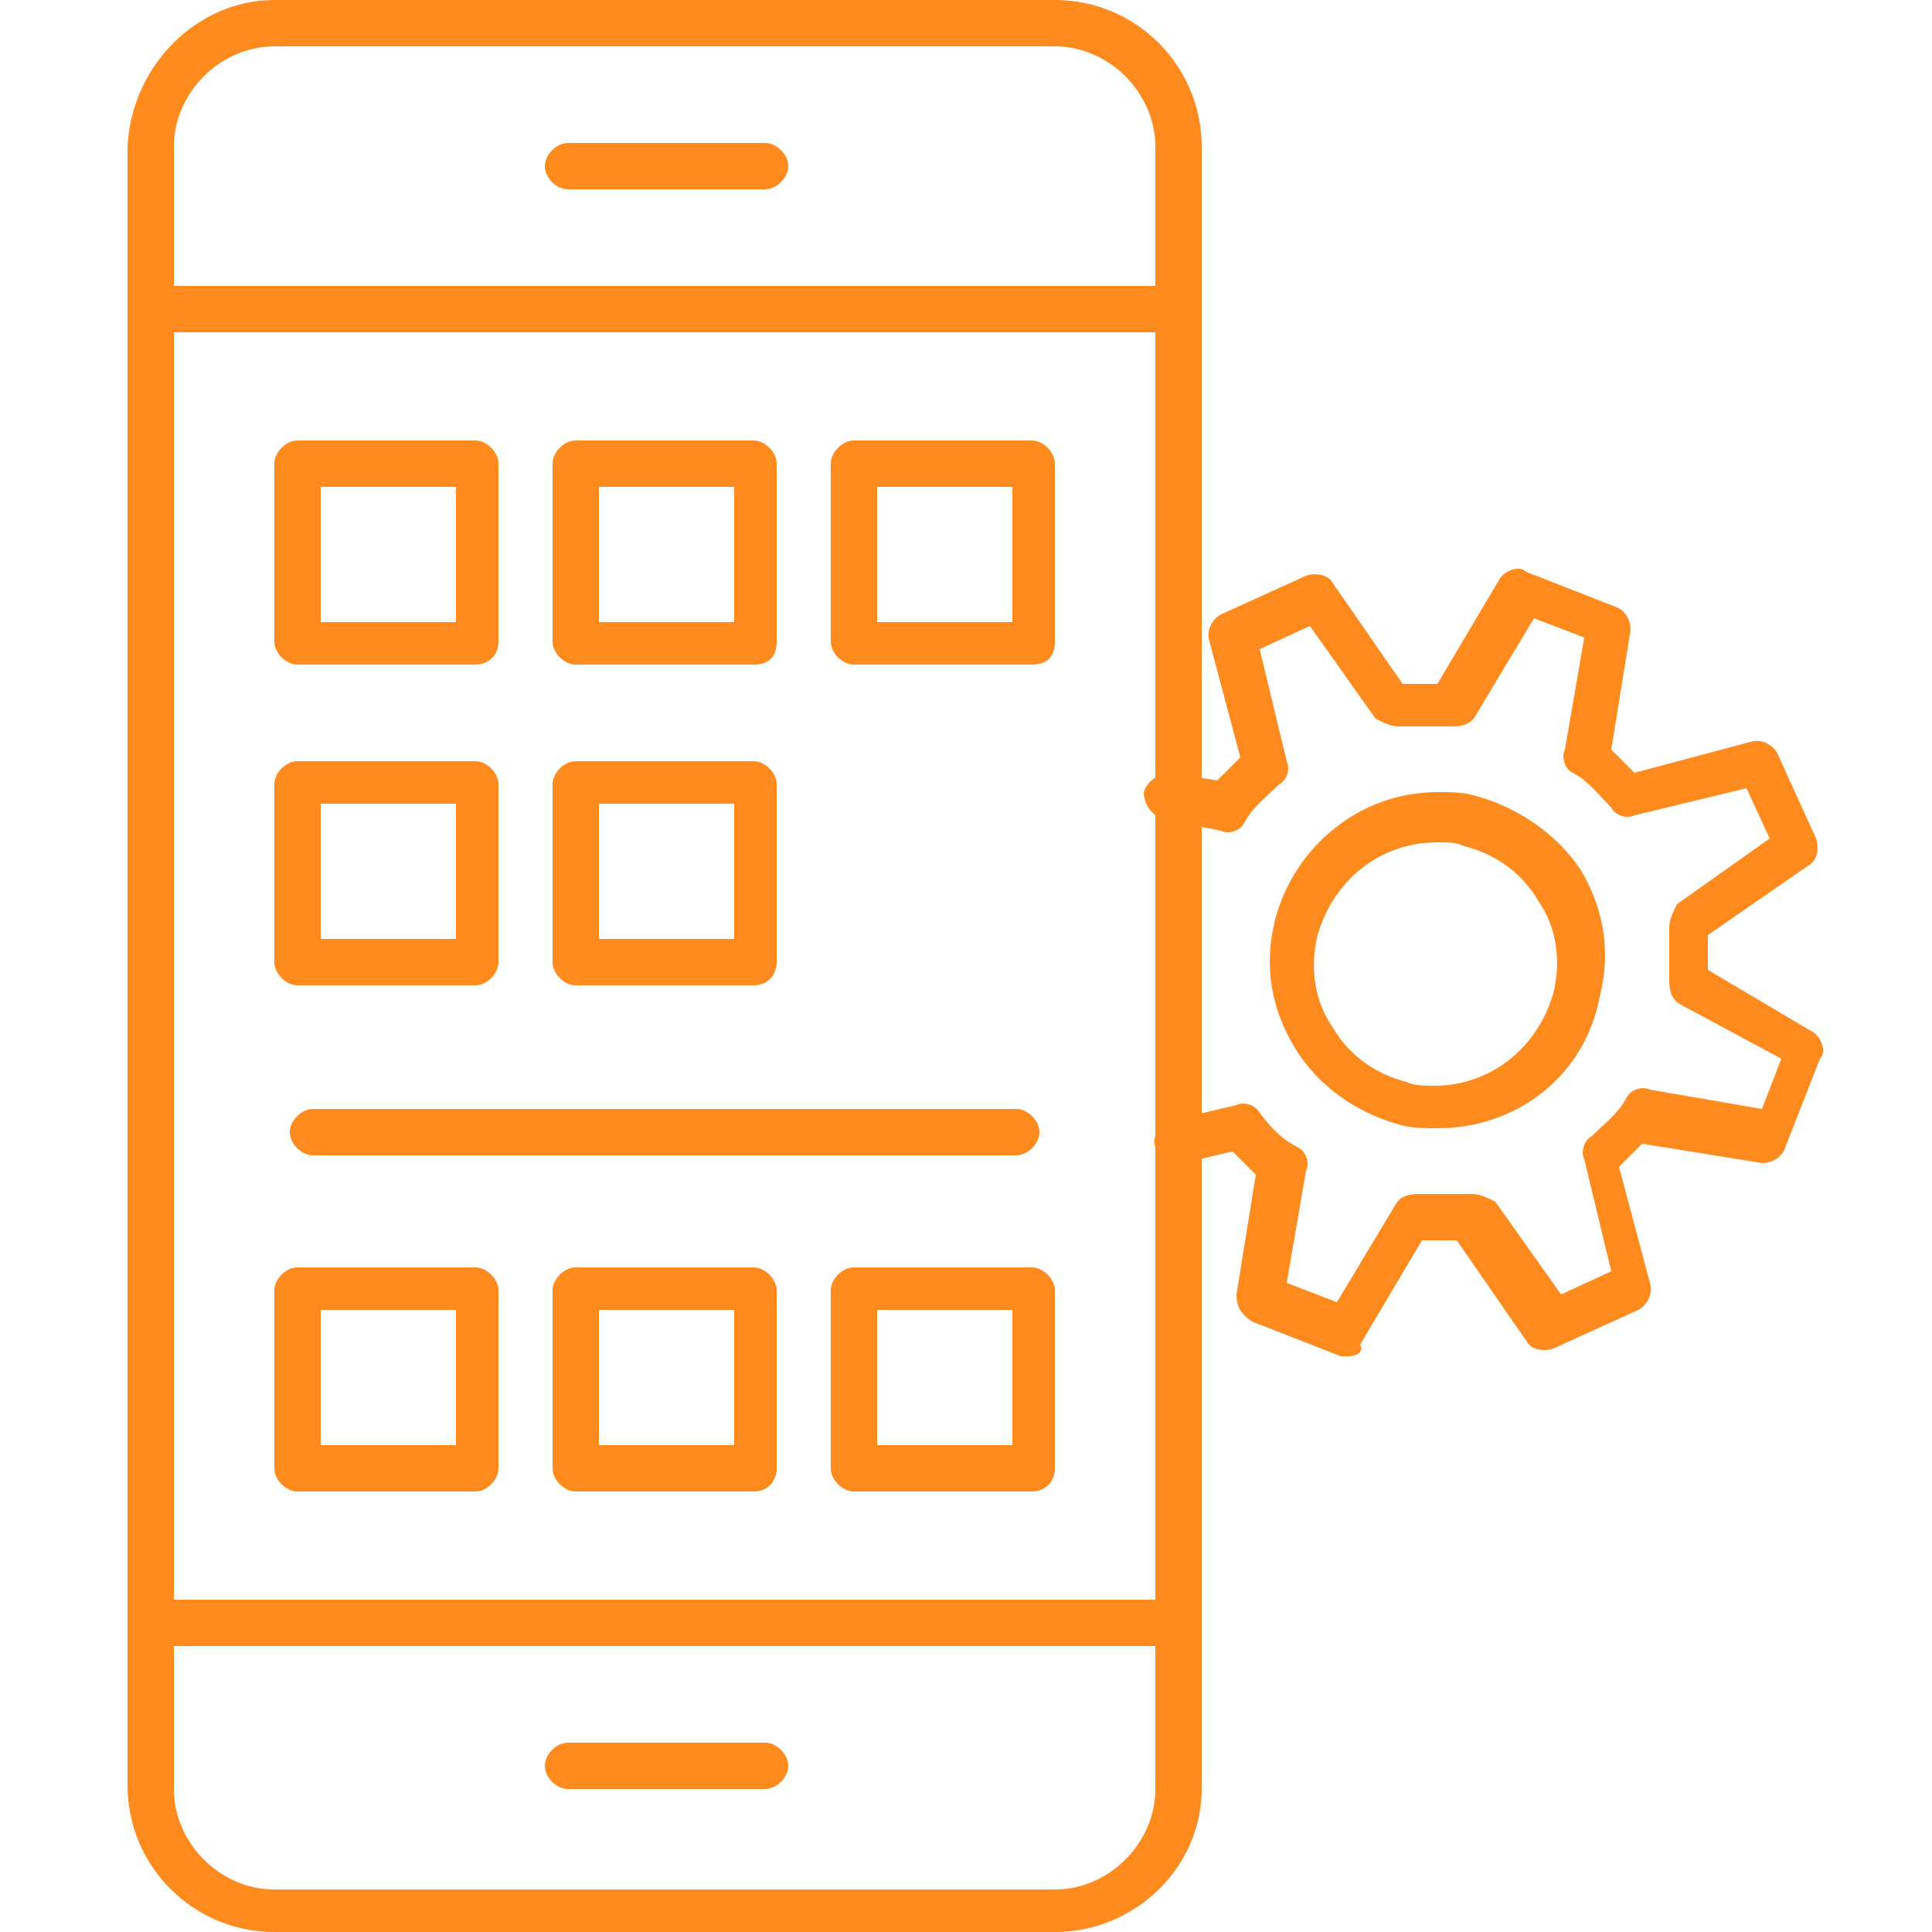
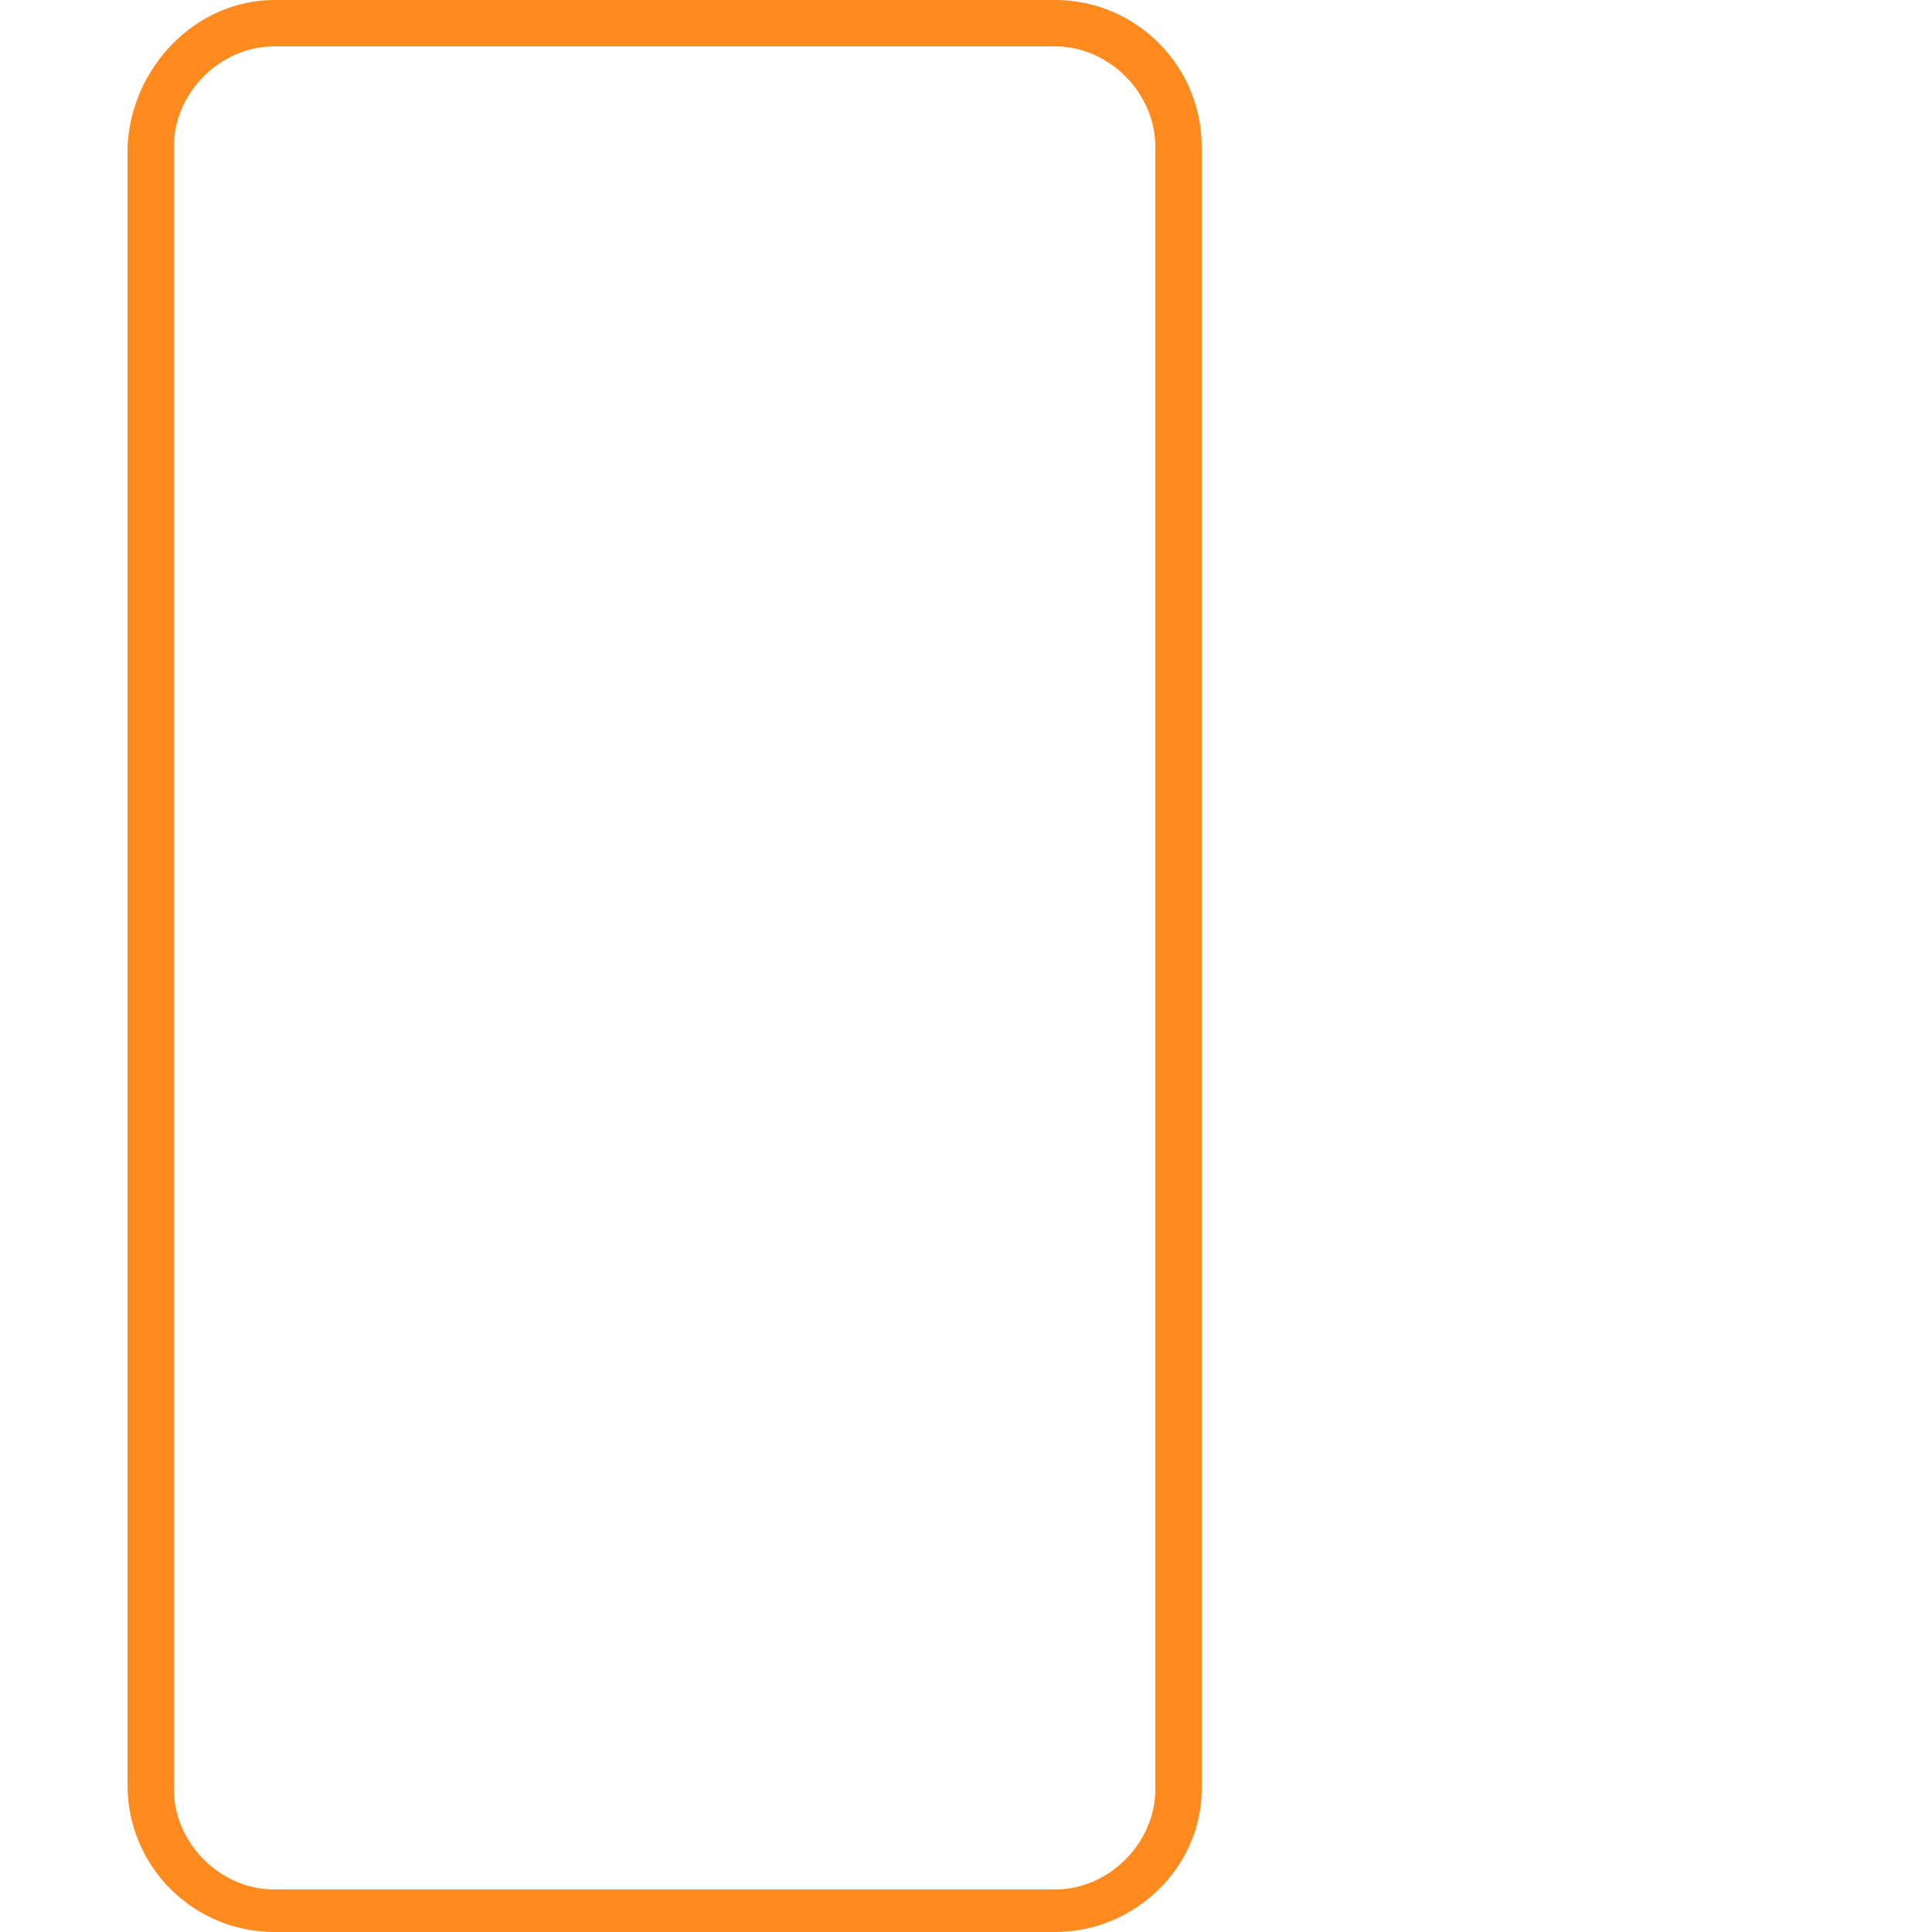
<svg xmlns="http://www.w3.org/2000/svg" version="1.1" id="Layer_1" x="0px" y="0px" viewBox="0 0 50 50" style="enable-background:new 0 0 50 50;" xml:space="preserve">
  <style type="text/css">
	.st0{fill-rule:evenodd;clip-rule:evenodd;fill:#FF8A1E;}
</style>
  <g>
-     <path class="st0" d="M27.3,50H7.1c-2.1,0-3.8-1.7-3.8-3.8V3.8C3.4,1.7,5.1,0,7.1,0h20.2c2.1,0,3.8,1.7,3.8,3.8v42.5   C31.1,48.3,29.4,50,27.3,50z M7.1,1.2c-1.4,0-2.6,1.2-2.6,2.6v42.5c0,1.4,1.2,2.6,2.6,2.6h20.2c1.4,0,2.6-1.2,2.6-2.6V3.8   c0-1.4-1.2-2.6-2.6-2.6H7.1z" />
-     <path class="st0" d="M30.5,8.6H3.9C3.6,8.6,3.4,8.3,3.4,8s0.3-0.6,0.6-0.6h26.5c0.3,0,0.6,0.3,0.6,0.6S30.8,8.6,30.5,8.6z    M30.5,42.6H3.9c-0.3,0-0.6-0.3-0.6-0.6s0.3-0.6,0.6-0.6h26.5c0.3,0,0.6,0.3,0.6,0.6S30.8,42.6,30.5,42.6z M19.8,4.9h-5.1   c-0.3,0-0.6-0.3-0.6-0.6s0.3-0.6,0.6-0.6h5.1c0.3,0,0.6,0.3,0.6,0.6S20.1,4.9,19.8,4.9z M19.8,46.3h-5.1c-0.3,0-0.6-0.3-0.6-0.6   c0-0.3,0.3-0.6,0.6-0.6h5.1c0.3,0,0.6,0.3,0.6,0.6C20.4,46,20.1,46.3,19.8,46.3z M12.3,17.2H7.7c-0.3,0-0.6-0.3-0.6-0.6V12   c0-0.3,0.3-0.6,0.6-0.6h4.6c0.3,0,0.6,0.3,0.6,0.6v4.6C12.9,17,12.6,17.2,12.3,17.2z M8.3,16.1h3.5v-3.5H8.3V16.1z M19.5,17.2h-4.6   c-0.3,0-0.6-0.3-0.6-0.6V12c0-0.3,0.3-0.6,0.6-0.6h4.6c0.3,0,0.6,0.3,0.6,0.6v4.6C20.1,17,19.9,17.2,19.5,17.2z M15.5,16.1h3.5   v-3.5h-3.5V16.1z M26.7,17.2h-4.6c-0.3,0-0.6-0.3-0.6-0.6V12c0-0.3,0.3-0.6,0.6-0.6h4.6c0.3,0,0.6,0.3,0.6,0.6v4.6   C27.3,17,27.1,17.2,26.7,17.2z M22.7,16.1h3.5v-3.5h-3.5V16.1z M12.3,25.5H7.7c-0.3,0-0.6-0.3-0.6-0.6v-4.6c0-0.3,0.3-0.6,0.6-0.6   h4.6c0.3,0,0.6,0.3,0.6,0.6v4.6C12.9,25.2,12.6,25.5,12.3,25.5z M8.3,24.3h3.5v-3.5H8.3V24.3z M19.5,25.5h-4.6   c-0.3,0-0.6-0.3-0.6-0.6v-4.6c0-0.3,0.3-0.6,0.6-0.6h4.6c0.3,0,0.6,0.3,0.6,0.6v4.6C20.1,25.2,19.9,25.5,19.5,25.5z M15.5,24.3h3.5   v-3.5h-3.5V24.3z M12.3,38.6H7.7c-0.3,0-0.6-0.3-0.6-0.6v-4.6c0-0.3,0.3-0.6,0.6-0.6h4.6c0.3,0,0.6,0.3,0.6,0.6V38   C12.9,38.3,12.6,38.6,12.3,38.6z M8.3,37.4h3.5v-3.5H8.3V37.4z M19.5,38.6h-4.6c-0.3,0-0.6-0.3-0.6-0.6v-4.6c0-0.3,0.3-0.6,0.6-0.6   h4.6c0.3,0,0.6,0.3,0.6,0.6V38C20.1,38.3,19.9,38.6,19.5,38.6z M15.5,37.4h3.5v-3.5h-3.5V37.4z M26.7,38.6h-4.6   c-0.3,0-0.6-0.3-0.6-0.6v-4.6c0-0.3,0.3-0.6,0.6-0.6h4.6c0.3,0,0.6,0.3,0.6,0.6V38C27.3,38.3,27.1,38.6,26.7,38.6z M22.7,37.4h3.5   v-3.5h-3.5V37.4z M26.3,29.9H8.1c-0.3,0-0.6-0.3-0.6-0.6s0.3-0.6,0.6-0.6h18.2c0.3,0,0.6,0.3,0.6,0.6S26.6,29.9,26.3,29.9z    M34.9,35.1c-0.1,0-0.1,0-0.2,0l-2.3-0.9C32.1,34,32,33.8,32,33.5l0.5-3.1c-0.2-0.2-0.4-0.4-0.6-0.6l-1.3,0.3   c-0.3,0.1-0.6-0.1-0.7-0.4c-0.1-0.3,0.1-0.6,0.4-0.7l1.7-0.4c0.2-0.1,0.5,0,0.6,0.2c0.3,0.4,0.6,0.7,1,0.9c0.2,0.1,0.3,0.4,0.2,0.6   l-0.5,2.9l1.3,0.5l1.5-2.5c0.1-0.2,0.3-0.3,0.6-0.3c0.5,0,0.9,0,1.4,0c0.2,0,0.4,0.1,0.6,0.2l1.7,2.4l1.3-0.6l-0.7-2.9   c-0.1-0.2,0-0.5,0.2-0.6c0.3-0.3,0.7-0.6,0.9-1c0.1-0.2,0.4-0.3,0.6-0.2l2.9,0.5l0.5-1.3L43.5,26c-0.2-0.1-0.3-0.3-0.3-0.6   c0-0.5,0-0.9,0-1.4c0-0.2,0.1-0.4,0.2-0.6l2.4-1.7l-0.6-1.3l-2.9,0.7c-0.2,0.1-0.5,0-0.6-0.2c-0.3-0.3-0.6-0.7-1-0.9   c-0.2-0.1-0.3-0.4-0.2-0.6l0.5-2.9l-1.3-0.5l-1.5,2.5c-0.1,0.2-0.3,0.3-0.6,0.3c-0.5,0-0.9,0-1.4,0c-0.2,0-0.4-0.1-0.6-0.2   l-1.7-2.4l-1.3,0.6l0.7,2.9c0.1,0.2,0,0.5-0.2,0.6c-0.3,0.3-0.7,0.6-0.9,1c-0.1,0.2-0.4,0.3-0.6,0.2l-1.5-0.3   c-0.3-0.1-0.5-0.4-0.5-0.7c0,0,0,0,0,0c0.1-0.3,0.4-0.5,0.7-0.5c0,0,0,0,0,0l1.2,0.2c0.2-0.2,0.4-0.4,0.6-0.6l-0.8-3   c-0.1-0.3,0.1-0.6,0.3-0.7l2.2-1c0.3-0.1,0.6,0,0.7,0.2l1.8,2.6c0.3,0,0.6,0,0.9,0l1.6-2.7c0.1-0.2,0.5-0.4,0.7-0.2l2.3,0.9   c0.3,0.1,0.4,0.4,0.4,0.6l-0.5,3.1c0.2,0.2,0.4,0.4,0.6,0.6l3-0.8c0.3-0.1,0.6,0.1,0.7,0.3l1,2.2c0.1,0.3,0,0.6-0.2,0.7l-2.6,1.8   c0,0.3,0,0.6,0,0.9l2.7,1.6c0.2,0.1,0.4,0.5,0.2,0.7l-0.9,2.3c-0.1,0.3-0.4,0.4-0.6,0.4l-3.1-0.5c-0.2,0.2-0.4,0.4-0.6,0.6l0.8,3   c0.1,0.3-0.1,0.6-0.3,0.7l-2.2,1c-0.3,0.1-0.6,0-0.7-0.2l-1.8-2.6c-0.3,0-0.6,0-0.9,0l-1.6,2.7C35.3,35,35.1,35.1,34.9,35.1   L34.9,35.1z" />
-     <path class="st0" d="M37.2,29.2c-0.3,0-0.7,0-1-0.1c-1.1-0.3-2.1-1-2.7-2c-0.6-1-0.8-2.1-0.5-3.3c0.5-1.9,2.2-3.3,4.2-3.3   c0.3,0,0.7,0,1,0.1c1.1,0.3,2.1,1,2.7,1.9c0.6,1,0.8,2.1,0.5,3.3C41,27.9,39.2,29.2,37.2,29.2z M37.2,21.8c-1.5,0-2.7,1-3.1,2.4   c-0.2,0.8-0.1,1.7,0.4,2.4c0.4,0.7,1.1,1.2,1.9,1.4c0.2,0.1,0.5,0.1,0.7,0.1c1.5,0,2.7-1,3.1-2.4c0.2-0.8,0.1-1.7-0.4-2.4   c-0.4-0.7-1.1-1.2-1.9-1.4C37.7,21.8,37.5,21.8,37.2,21.8z" />
+     <path class="st0" d="M27.3,50H7.1c-2.1,0-3.8-1.7-3.8-3.8V3.8C3.4,1.7,5.1,0,7.1,0h20.2c2.1,0,3.8,1.7,3.8,3.8v42.5   C31.1,48.3,29.4,50,27.3,50z M7.1,1.2c-1.4,0-2.6,1.2-2.6,2.6v42.5c0,1.4,1.2,2.6,2.6,2.6h20.2c1.4,0,2.6-1.2,2.6-2.6V3.8   c0-1.4-1.2-2.6-2.6-2.6H7.1" />
  </g>
</svg>